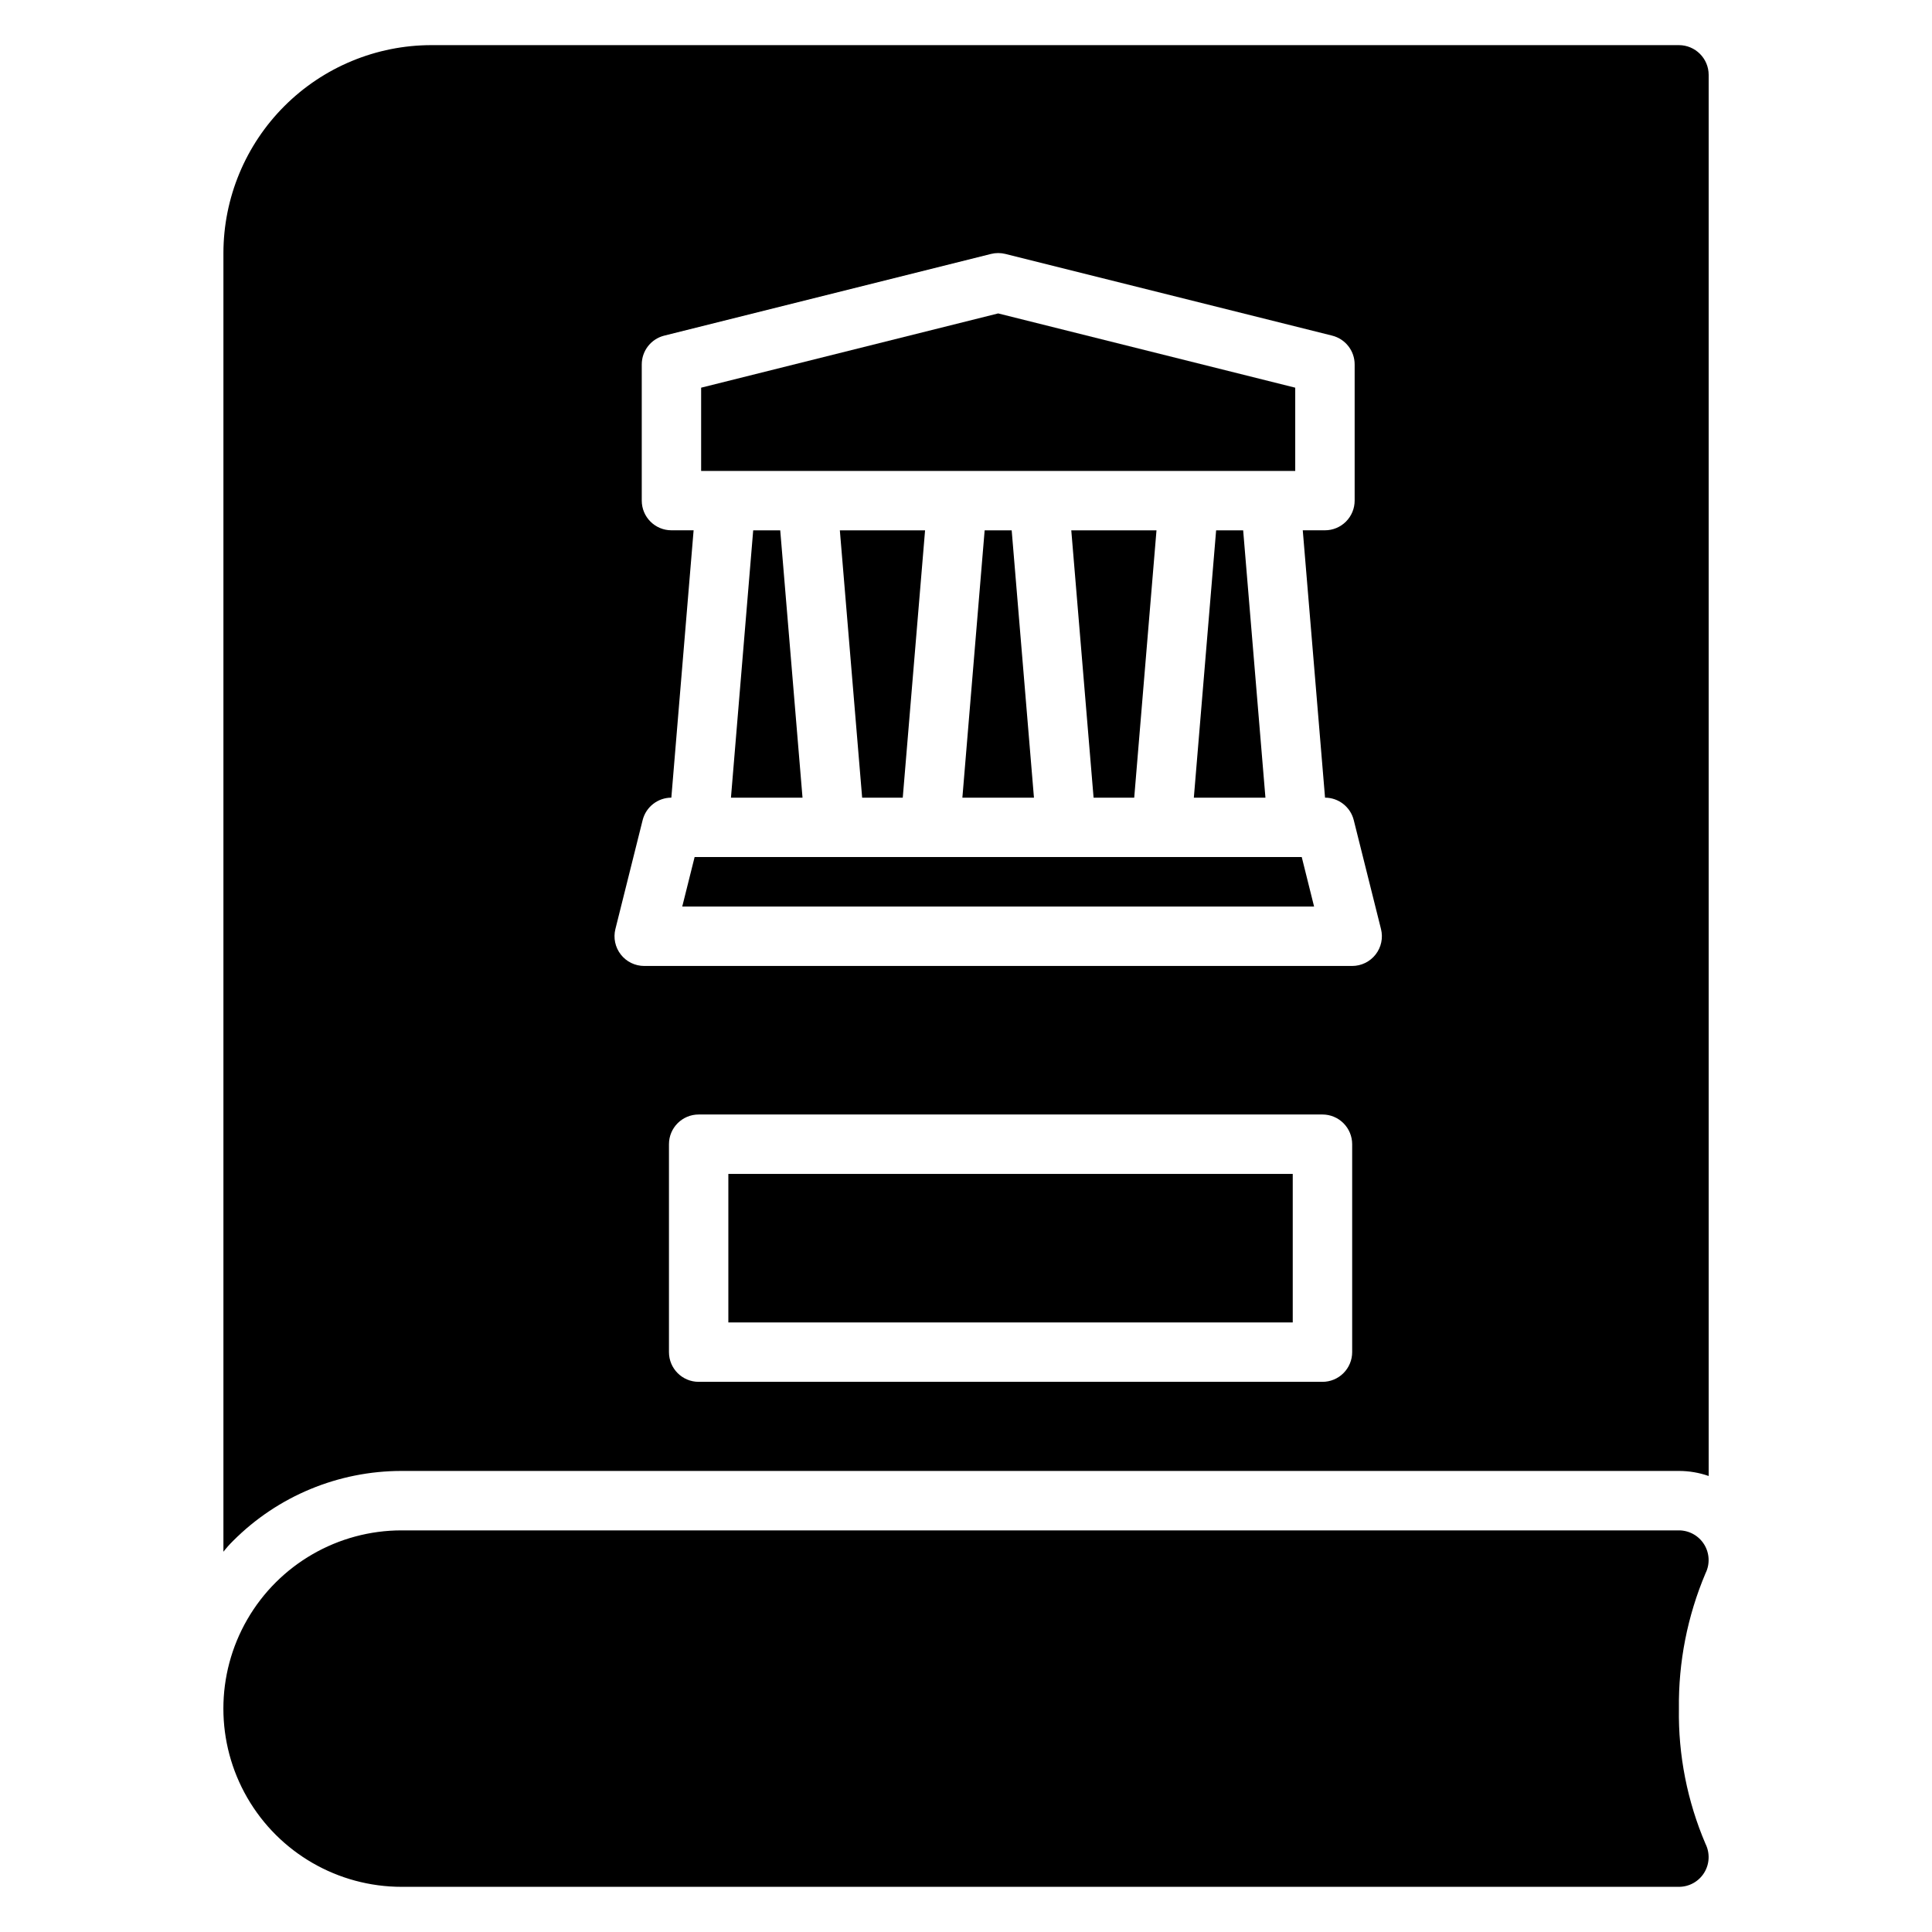
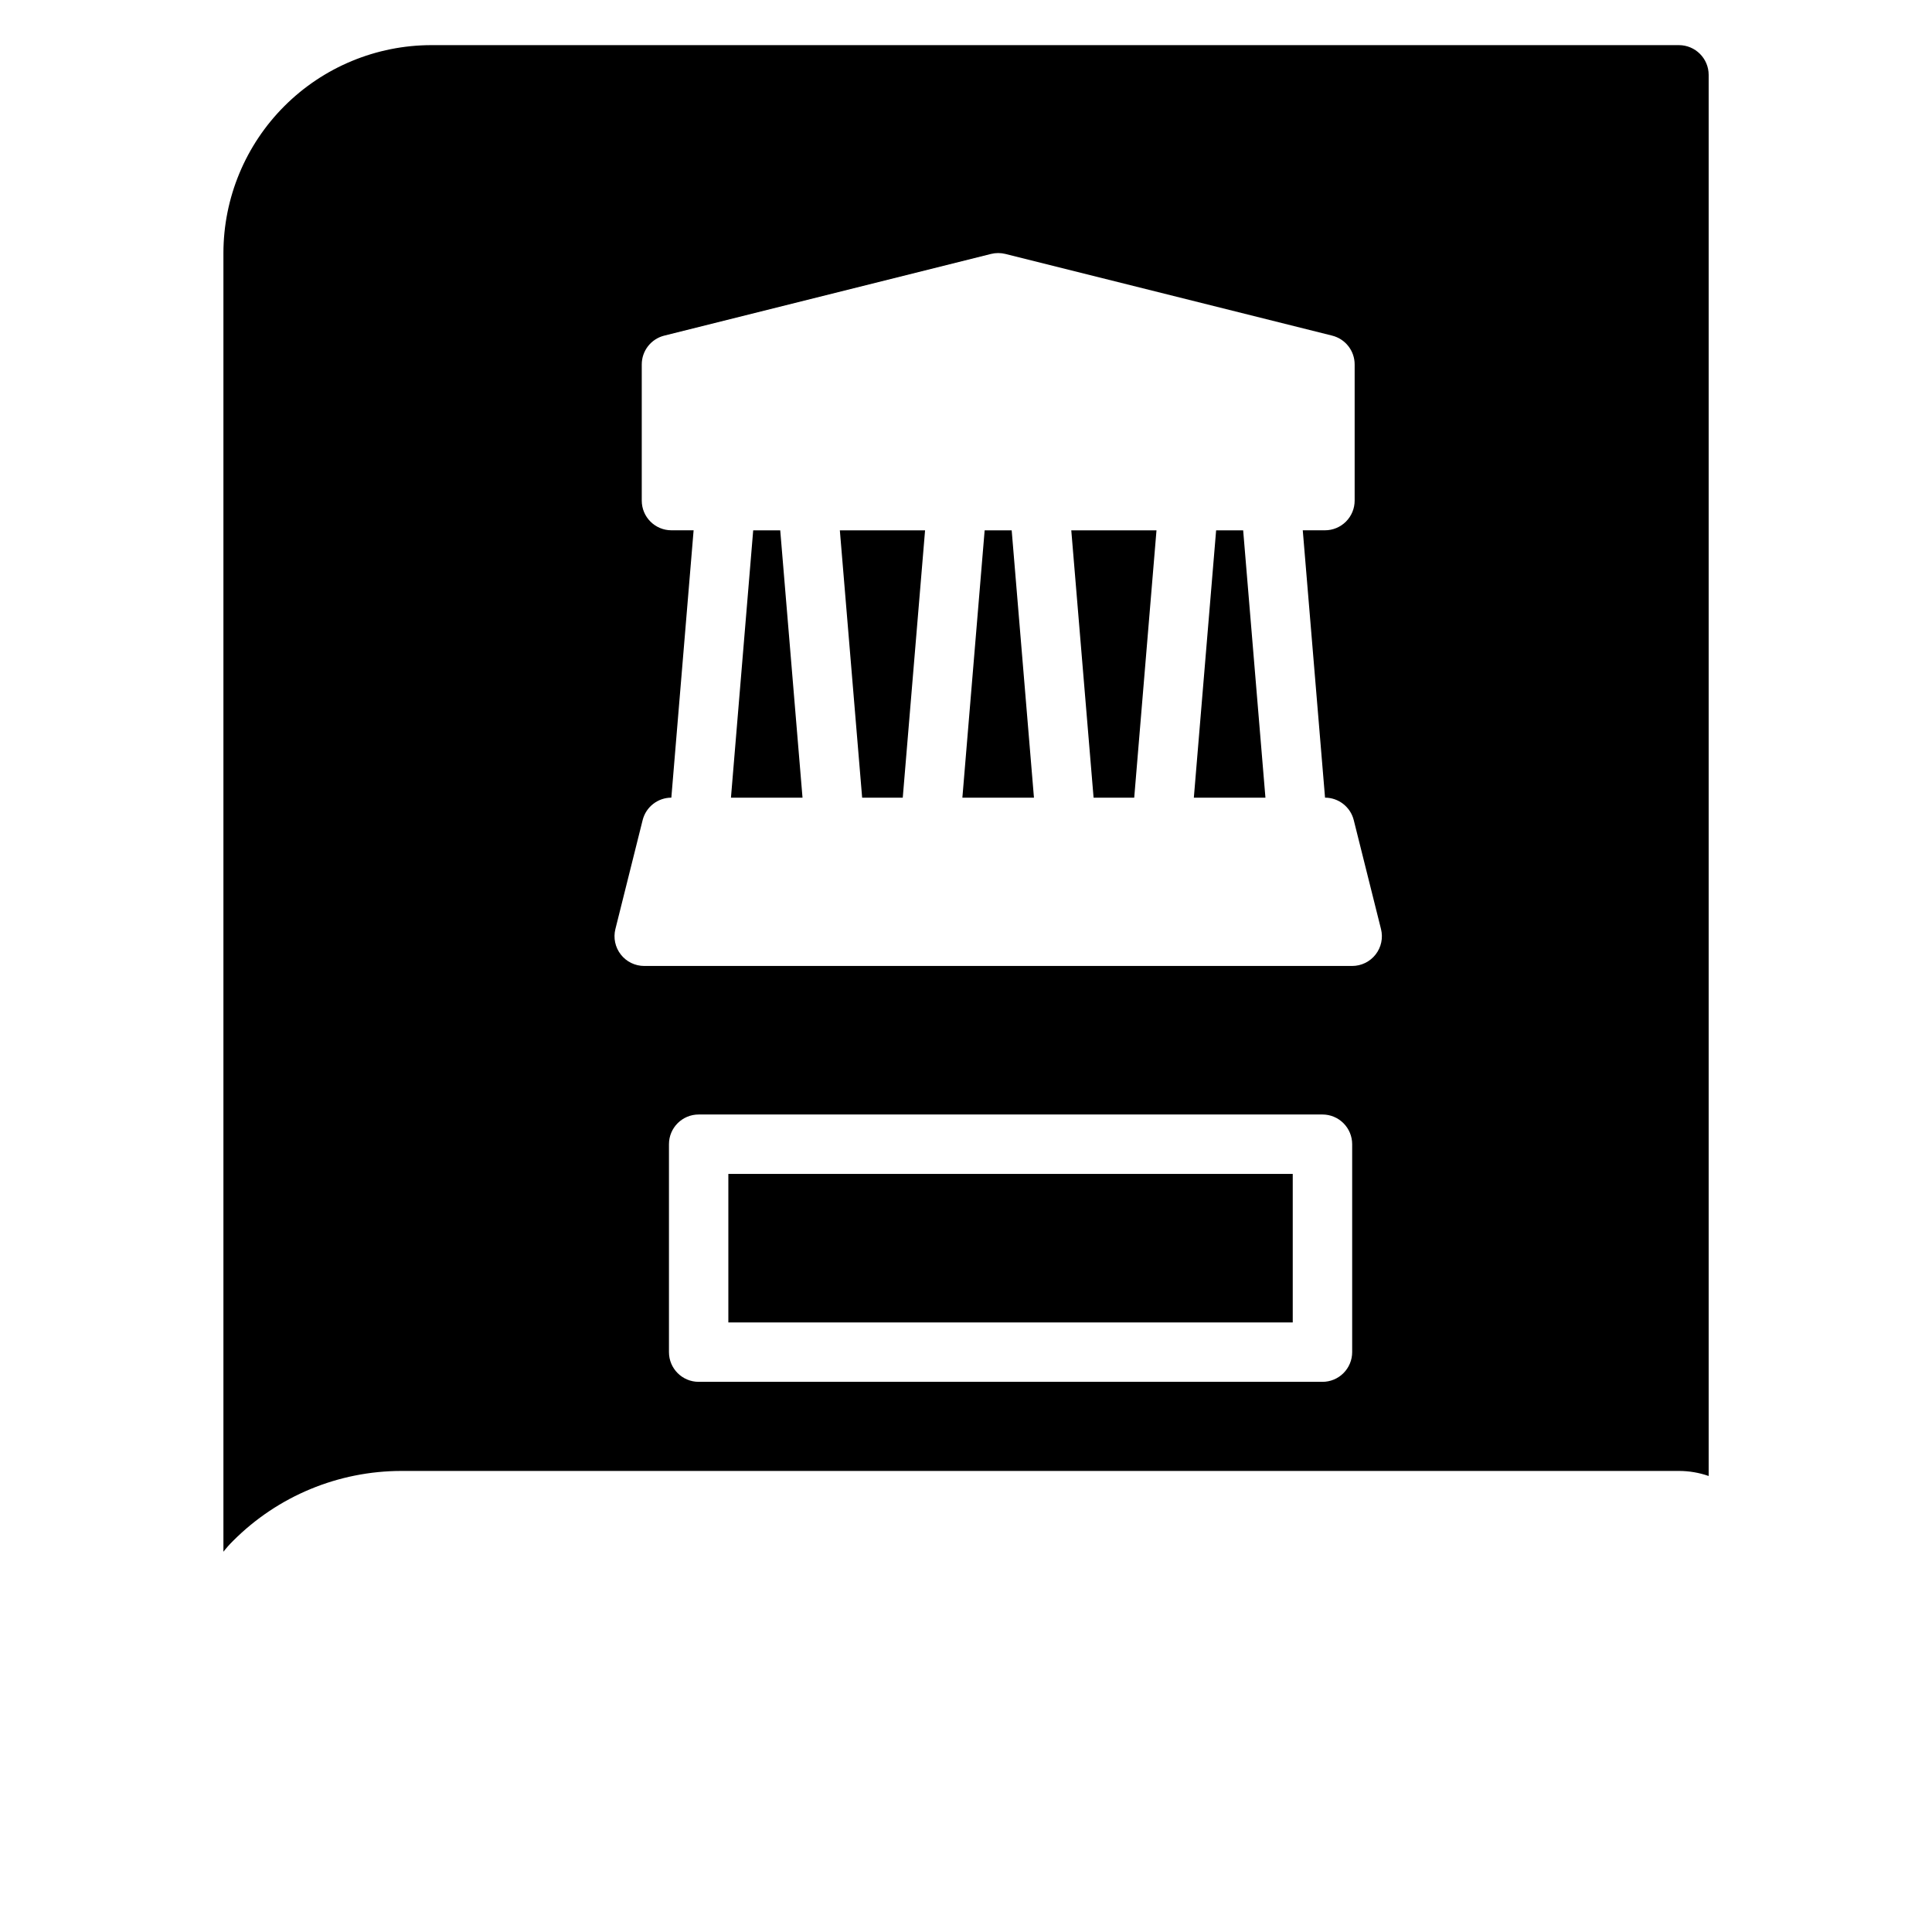
<svg xmlns="http://www.w3.org/2000/svg" fill="#000000" width="800px" height="800px" version="1.1" viewBox="144 144 512 512">
  <g>
-     <path d="m588.93 596.8c-0.148-12.312 2.25-24.523 7.051-35.863 1.211-2.441 1.074-5.332-0.363-7.648-1.434-2.312-3.965-3.723-6.688-3.723h-338.5c-16.875 0-32.465 9.004-40.902 23.617-8.438 14.613-8.438 32.617 0 47.23 8.438 14.613 24.027 23.617 40.902 23.617h338.5c2.731 0 5.266-1.414 6.699-3.734s1.562-5.219 0.344-7.66c-4.836-11.316-7.238-23.531-7.043-35.836z" />
    <path d="m383.24 355.39 5.914-70.848h-22.586l5.91 70.848z" />
    <path d="m444.58 355.39 5.902-70.848h-22.582l5.91 70.848z" />
    <path d="m337.02 455.1h149.57v39.359h-149.57z" />
    <path d="m460.38 355.39h18.973l-5.902-70.848h-7.164z" />
    <path d="m588.93 155.96h-330.62c-14.609 0.016-28.613 5.828-38.945 16.16-10.332 10.328-16.141 24.336-16.156 38.945v344.16c0.801-1.027 1.668-2 2.598-2.914 11.828-11.848 27.891-18.504 44.633-18.496h338.5c2.684 0 5.344 0.453 7.875 1.336v-371.32c-0.016-4.34-3.531-7.856-7.875-7.871zm-86.59 346.37c0 2.086-0.832 4.09-2.309 5.566-1.473 1.477-3.477 2.305-5.566 2.305h-165.31c-4.348 0-7.871-3.523-7.871-7.871v-55.105c0-4.348 3.523-7.871 7.871-7.871h165.31c2.09 0 4.094 0.828 5.566 2.305 1.477 1.477 2.309 3.481 2.309 5.566zm6.203-105.37c-1.492 1.91-3.781 3.027-6.203 3.031h-187.62c-2.422-0.004-4.711-1.121-6.199-3.031-1.492-1.91-2.023-4.402-1.434-6.754l7.219-28.863c0.871-3.492 4.008-5.945 7.606-5.957l5.902-70.852h-5.875 0.004c-4.348 0-7.871-3.523-7.871-7.871v-36.082c0-3.609 2.457-6.758 5.961-7.637l86.594-21.648h-0.004c1.254-0.312 2.566-0.312 3.82 0l86.594 21.648h-0.004c3.508 0.875 5.965 4.023 5.965 7.637v36.082c0 2.086-0.828 4.09-2.305 5.566-1.477 1.477-3.477 2.305-5.566 2.305h-5.879l5.902 70.852h0.004c3.598 0.012 6.731 2.465 7.606 5.957l7.219 28.863c0.59 2.352 0.059 4.844-1.434 6.754z" />
    <path d="m399.04 355.39h18.969l-5.902-70.848h-7.164z" />
-     <path d="m487.91 371.13h-159.83l-3.281 13.121h167.45l-3.273-13.121z" />
    <path d="m337.71 355.39h18.965l-5.906-70.848h-7.164z" />
-     <path d="m358.01 268.8h129.24v-22.059l-78.723-19.68-78.719 19.68v22.059z" />
  </g>
</svg>